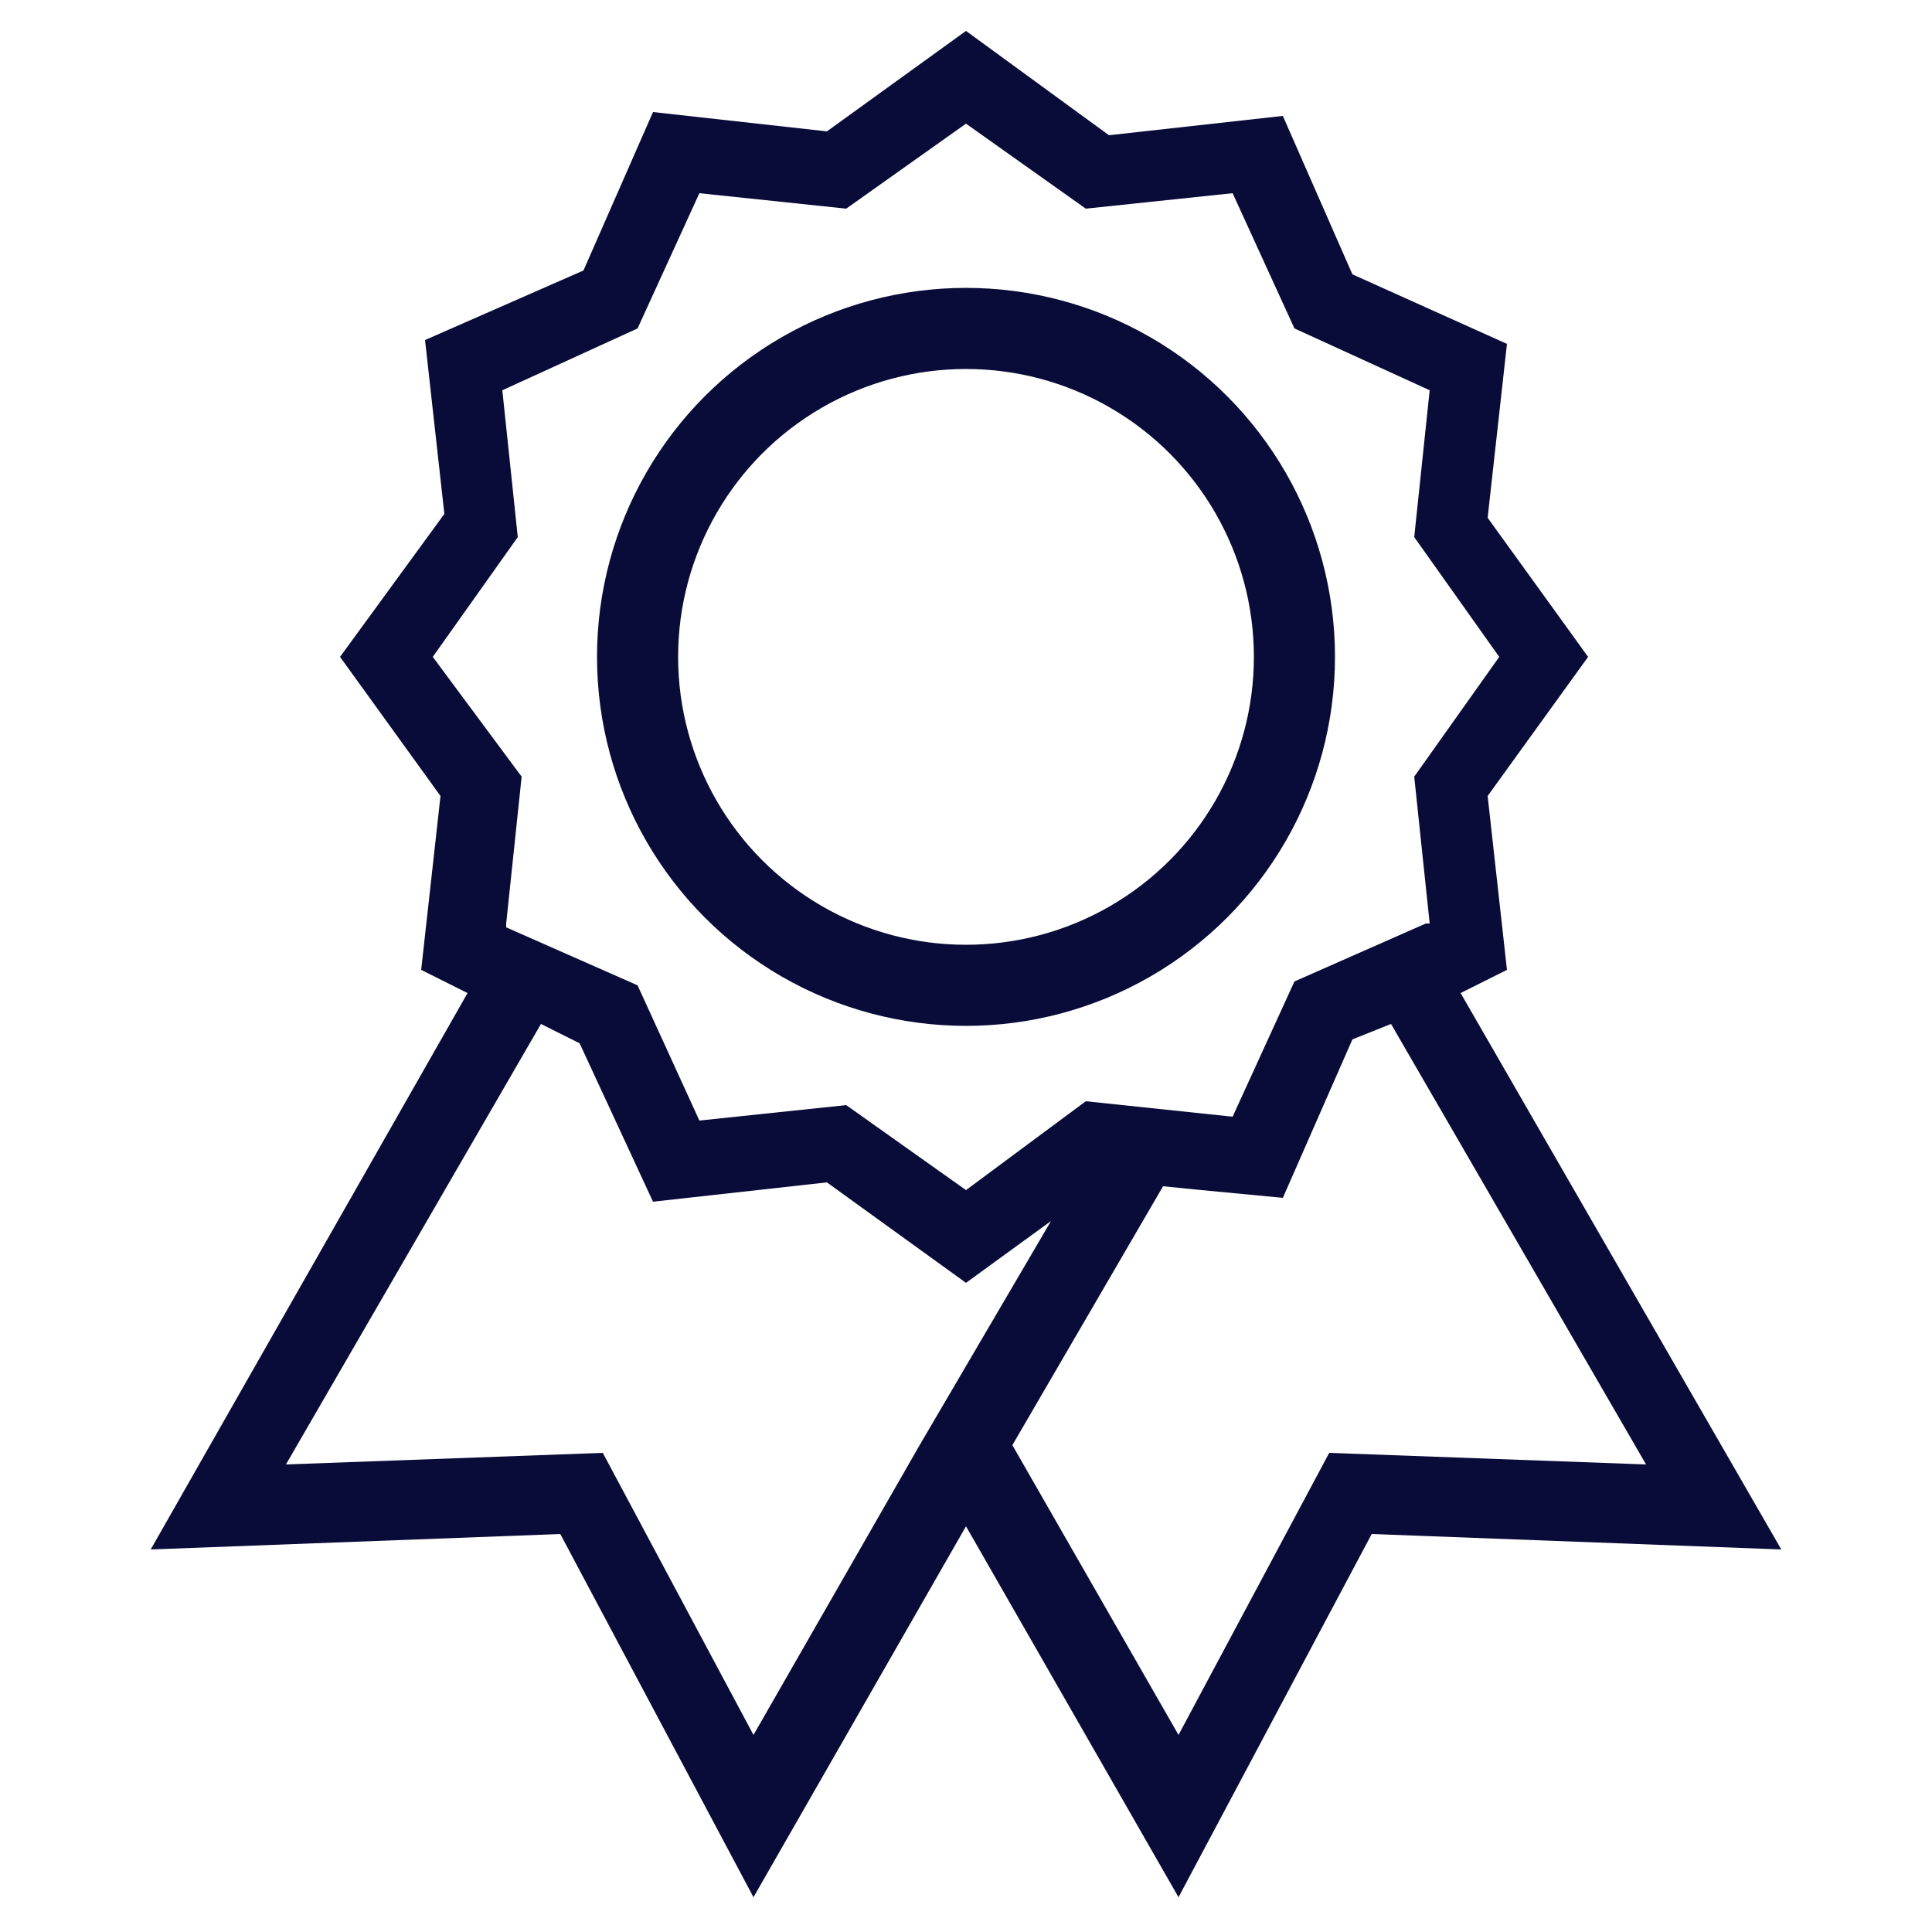
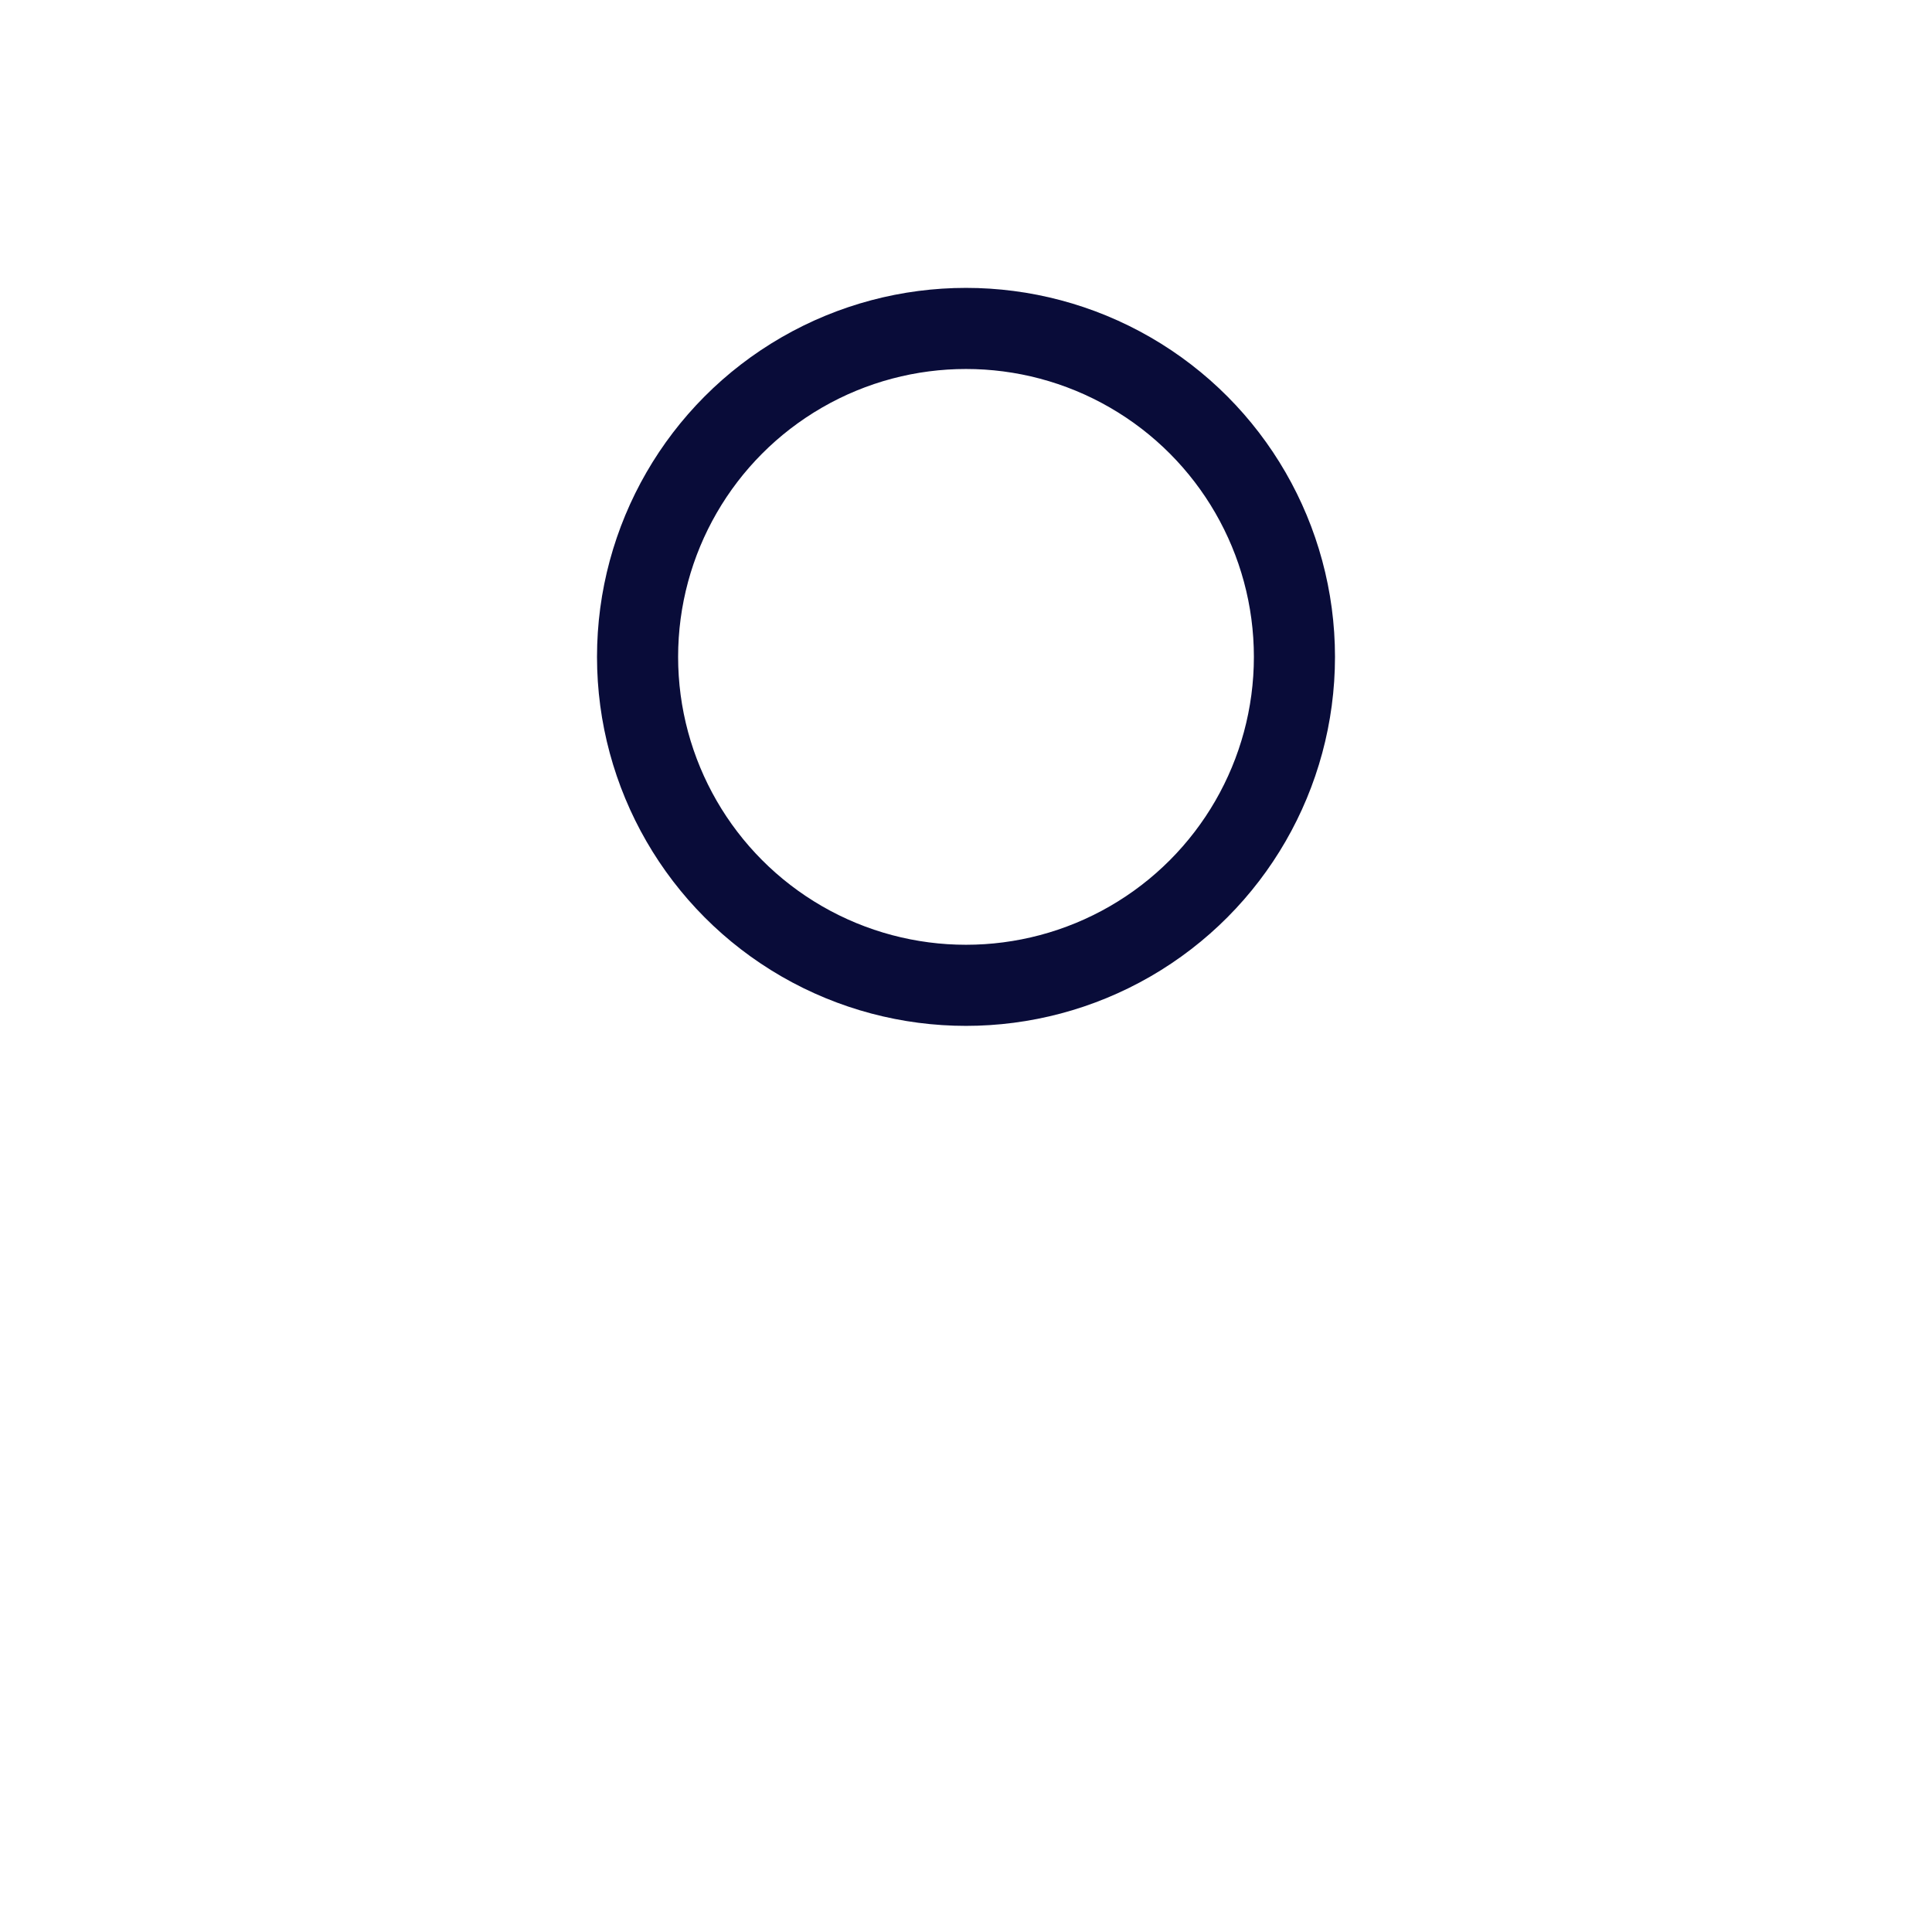
<svg xmlns="http://www.w3.org/2000/svg" version="1.1" id="Слой_1" x="0px" y="0px" viewBox="0 0 50 50" style="enable-background:new 0 0 50 50;" xml:space="preserve">
  <style type="text/css">
	.st0{fill:#090C39;}
	.st1{fill:none;stroke:#090C39;stroke-width:2.099;stroke-miterlimit:10;}
</style>
  <g id="Layer_1">
-     <path class="st0" d="M14.5,39.7l5,9.4l5.5-9.6l5.5,9.6l5-9.4l10.6,0.4l-8.3-14.4l1.2-0.6l-0.5-4.5l2.6-3.6l-2.6-3.6l0.5-4.5L35,7.1   l-1.8-4.1l-4.5,0.5L25,0.8l-3.6,2.6l-4.5-0.5l-1.8,4.1l-4.1,1.8l0.5,4.5L8.8,17l2.6,3.6l-0.5,4.5l1.2,0.6L3.9,40.1L14.5,39.7z    M36,26.5l6.6,11.4l-8.2-0.3l-3.9,7.3l-4.3-7.5l3.9-6.7l1,0.1l2.1,0.2l1.8-4.1L36,26.5z M13.1,23.9l0.4-3.8L11.2,17l2.2-3.1   l-0.4-3.8l3.5-1.6l1.6-3.5l3.8,0.4L25,3.2l3.1,2.2l3.8-0.4l1.6,3.5l3.5,1.6l-0.4,3.8l2.2,3.1l-2.2,3.1l0.4,3.8l-0.1,0l0,0l-3.4,1.5   l-1.6,3.5l-3.8-0.4l0,0l0,0L25,30.8l-3.1-2.2l-3.8,0.4l-1.6-3.5l-3.4-1.5l0,0L13.1,23.9z M16.9,31.1l4.5-0.5l3.6,2.6l2.2-1.6   l-3.4,5.8l0,0l-4.3,7.5l-3.9-7.3l-8.2,0.3L14,26.5l1,0.5L16.9,31.1z" />
-   </g>
+     </g>
  <circle class="st1" cx="25" cy="17" r="8.5" />
</svg>